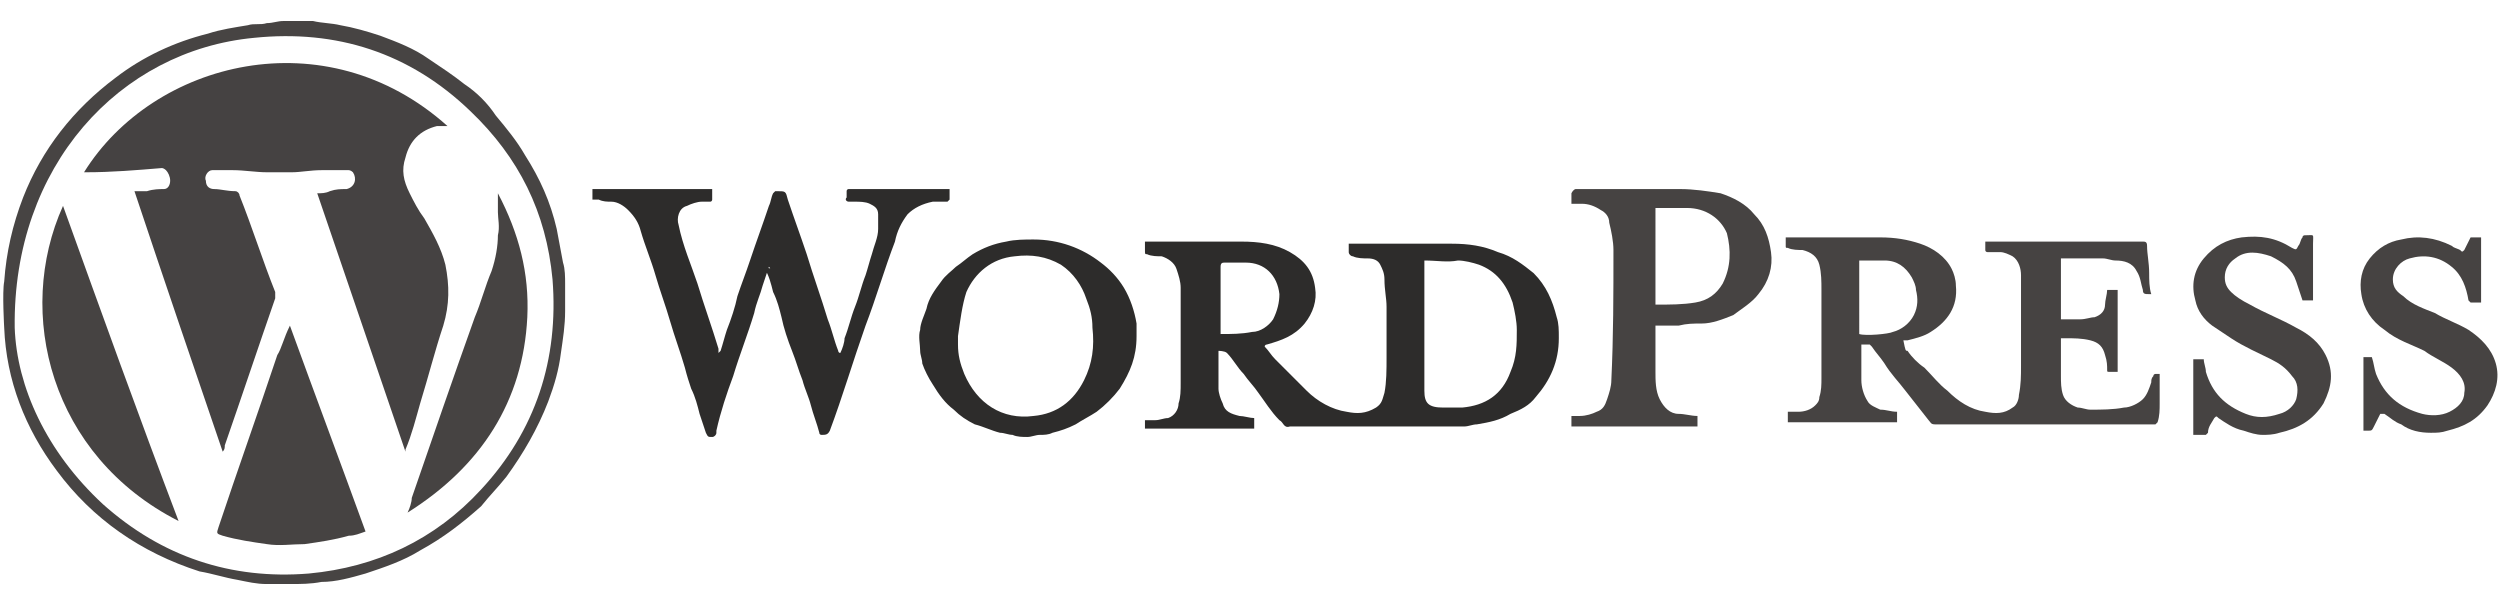
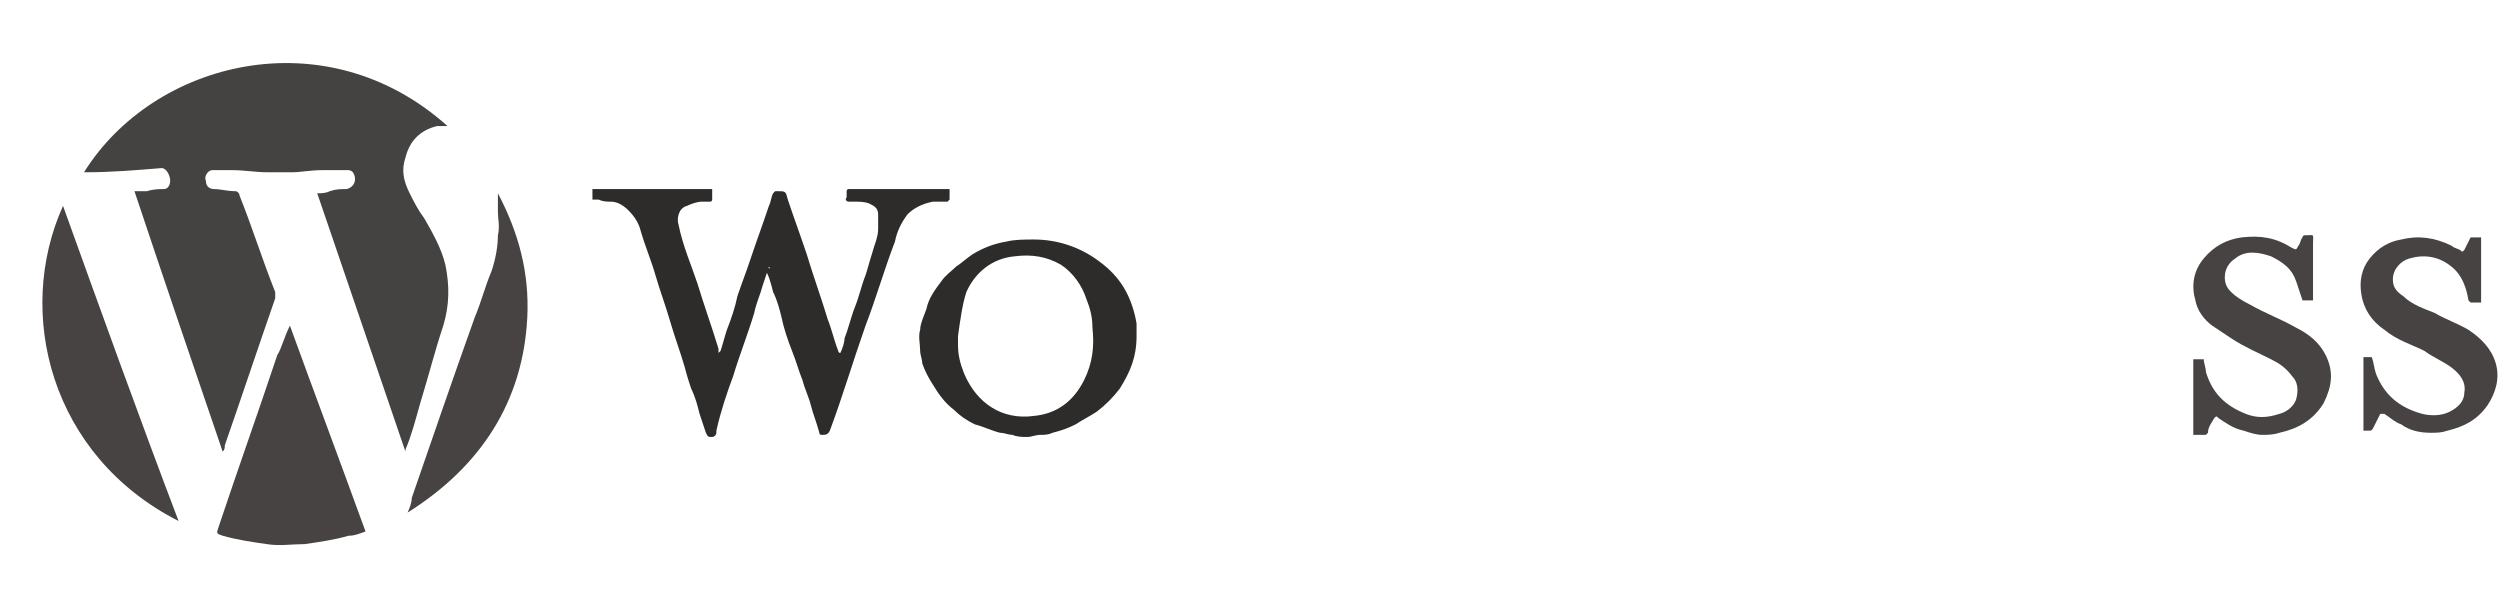
<svg xmlns="http://www.w3.org/2000/svg" id="Layer_1" x="0px" y="0px" viewBox="0 0 119 29" style="enable-background:new 0 0 119 29;" xml:space="preserve">
  <style type="text/css">	.st0{fill:#474443;}	.st1{fill:#2D2C2B;}	.st2{fill:#464342;}	.st3{fill:#9D9C9C;}	.st4{fill:#70B4C8;}	.st5{fill:#6A6666;}	.st6{fill:#454242;}</style>
  <g>
-     <path class="st0" d="M0.2,13.4c0.1-1.4,0.4-2.7,0.9-4C2,7.1,3.5,5.2,5.5,3.7c1.3-1,2.8-1.7,4.4-2.1c0.6-0.2,1.3-0.3,1.9-0.4  c0.3-0.1,0.6,0,0.9-0.1c0.3,0,0.5-0.1,0.8-0.1c0.3,0,0.7,0,1,0c0.1,0,0.3,0,0.4,0c0.4,0.1,0.9,0.1,1.3,0.2c0.6,0.1,1.3,0.3,1.9,0.5  c0.8,0.3,1.6,0.6,2.3,1.1c0.6,0.4,1.2,0.8,1.7,1.2c0.6,0.4,1.1,0.9,1.5,1.5c0.5,0.6,1,1.2,1.4,1.9c0.7,1.1,1.2,2.2,1.5,3.5  c0.1,0.5,0.2,1.1,0.3,1.6c0.1,0.3,0.1,0.7,0.1,1c0,0.4,0,0.8,0,1.3c0,0.7-0.1,1.3-0.2,2c-0.1,0.8-0.3,1.5-0.6,2.3  c-0.5,1.3-1.2,2.5-2,3.6c-0.4,0.5-0.8,0.9-1.2,1.4c-0.9,0.8-1.8,1.5-2.9,2.1c-0.8,0.5-1.7,0.8-2.6,1.1c-0.7,0.2-1.4,0.4-2.1,0.4  c-0.5,0.1-1,0.1-1.5,0.1c-0.2,0-0.4,0-0.6,0c-0.2,0-0.4,0-0.5,0c-0.5,0-0.9-0.1-1.4-0.2c-0.6-0.1-1.2-0.3-1.8-0.4  c-2.8-0.9-5.1-2.5-6.8-4.8c-1.5-2-2.4-4.3-2.5-6.8C0.2,15.6,0.1,13.9,0.2,13.4z M0.7,15.6c0.1,2.8,1.5,5.9,4.2,8.4  c2.8,2.5,6.1,3.6,9.8,3.3c3.2-0.3,6-1.6,8.2-4c2.6-2.8,3.7-6.2,3.4-10c-0.3-3.2-1.6-5.8-3.9-8C19.5,2.5,16,1.4,12.1,1.8  C5.7,2.4,0.6,7.9,0.7,15.6z" />
-     <path class="st1" d="M56.2,13.7c0-0.3-0.1-0.6-0.2-0.9c-0.1-0.3-0.4-0.5-0.7-0.6c-0.2,0-0.5,0-0.7-0.1c-0.1,0-0.1,0-0.1-0.2  c0-0.1,0-0.2,0-0.4c0.1,0,0.2,0,0.3,0c1.4,0,2.9,0,4.3,0c0.8,0,1.6,0.1,2.3,0.5c0.7,0.4,1.1,0.9,1.2,1.7c0.1,0.6-0.1,1.2-0.5,1.7  c-0.5,0.6-1.1,0.8-1.8,1c0,0-0.1,0-0.1,0.1c0.2,0.2,0.3,0.4,0.5,0.6c0.5,0.5,1,1,1.5,1.5c0.5,0.5,1.2,0.9,1.9,1  c0.5,0.1,0.9,0.1,1.4-0.2c0.3-0.2,0.3-0.4,0.4-0.7C66,18.2,66,17.6,66,17c0-0.8,0-1.6,0-2.4c0-0.4-0.1-0.8-0.1-1.3  c0-0.3-0.1-0.5-0.2-0.7c-0.1-0.2-0.3-0.3-0.6-0.3c-0.2,0-0.5,0-0.7-0.1c-0.1,0-0.2-0.1-0.2-0.2c0-0.1,0-0.2,0-0.4  c1.6,0,3.2,0,4.9,0c0,0,0,0,0,0c0.8,0,1.5,0.1,2.2,0.4c0.7,0.2,1.2,0.6,1.7,1c0.6,0.6,0.9,1.3,1.1,2.1c0.1,0.3,0.1,0.6,0.1,1  c0,1.1-0.4,2-1.1,2.8c-0.3,0.4-0.7,0.6-1.2,0.8c-0.5,0.3-1,0.4-1.6,0.5c-0.2,0-0.4,0.1-0.6,0.1c-0.4,0-0.7,0-1.1,0  c-2.3,0-4.6,0-6.9,0c-0.1,0-0.2,0-0.3,0c0,0,0,0,0,0c-0.3,0.1-0.3-0.2-0.5-0.3c-0.4-0.4-0.7-0.9-1-1.3c-0.2-0.3-0.5-0.6-0.7-0.9  c-0.3-0.3-0.5-0.7-0.8-1c-0.1-0.1-0.4-0.1-0.4-0.1c0,0,0,0.1,0,0.1c0,0.6,0,1.1,0,1.7c0,0.2,0.1,0.5,0.2,0.7  c0.1,0.4,0.4,0.5,0.8,0.6c0.2,0,0.5,0.1,0.7,0.1c0,0.1,0,0.3,0,0.5c0,0-0.1,0-0.1,0c-0.1,0-0.2,0-0.2,0c-1.5,0-3,0-4.6,0  c0,0-0.1,0-0.1,0c0,0-0.1,0-0.1,0c0,0-0.1,0-0.1,0c0-0.1,0-0.3,0-0.4c0.2,0,0.3,0,0.5,0c0.2,0,0.4-0.1,0.6-0.1  c0.3-0.1,0.5-0.4,0.5-0.7c0.1-0.3,0.1-0.6,0.1-1c0-0.1,0-0.2,0-0.3c0-1.1,0-2.2,0-3.2c0-0.2,0-0.4,0-0.5c0,0,0,0,0,0  C56.2,13.8,56.2,13.8,56.2,13.7C56.2,13.7,56.2,13.7,56.2,13.7C56.2,13.7,56.2,13.7,56.2,13.7z M67.8,12.4c0,0.1,0,0.1,0,0.1  c0,1.2,0,2.4,0,3.6c0,0.8,0,1.6,0,2.5c0,0.6,0.2,0.8,0.9,0.8c0.3,0,0.6,0,0.9,0c1.1-0.1,1.9-0.6,2.3-1.7c0.3-0.7,0.3-1.3,0.3-2  c0-0.4-0.1-0.9-0.2-1.3c-0.3-0.9-0.8-1.5-1.6-1.8c-0.3-0.1-0.7-0.2-1-0.2C68.9,12.5,68.4,12.4,67.8,12.4z M58.1,15.9  c0.5,0,1,0,1.5-0.1c0.4,0,0.8-0.3,1-0.6c0.2-0.4,0.3-0.8,0.3-1.2c-0.1-0.9-0.7-1.5-1.6-1.5c-0.3,0-0.6,0-1,0c-0.1,0-0.2,0-0.2,0.2  c0,0.9,0,1.8,0,2.7C58.1,15.5,58.1,15.7,58.1,15.9z" />
-     <path class="st2" d="M90.8,16.7c0.2,0.3,0.5,0.6,0.8,0.8c0.4,0.4,0.7,0.8,1.1,1.1c0.5,0.5,1.1,0.9,1.8,1c0.5,0.1,0.9,0.1,1.3-0.2  c0.2-0.1,0.3-0.4,0.3-0.6c0.1-0.5,0.1-0.9,0.1-1.4c0-1.1,0-2.1,0-3.2c0-0.4,0-0.7,0-1.1c0-0.3-0.1-0.7-0.4-0.9  c-0.2-0.1-0.4-0.2-0.6-0.2c-0.2,0-0.4,0-0.6,0c0,0-0.1,0-0.1-0.1c0-0.1,0-0.3,0-0.4c0.2,0,0.4,0,0.6,0c2.3,0,4.6,0,6.8,0  c0,0,0.1,0,0.1,0c0.1,0,0.2,0,0.2,0.2c0,0.4,0.1,0.8,0.1,1.3c0,0.3,0,0.7,0.1,1c-0.1,0-0.1,0-0.1,0c-0.2,0-0.3,0-0.3-0.2  c-0.1-0.3-0.1-0.6-0.3-0.9c-0.2-0.4-0.6-0.5-1-0.5c-0.2,0-0.4-0.1-0.6-0.1c-0.1,0-0.2,0-0.3,0c-0.5,0-1.1,0-1.6,0c0,0-0.1,0-0.1,0  c0,1,0,1.9,0,2.9c0.3,0,0.6,0,0.9,0c0.3,0,0.5-0.1,0.7-0.1c0.3-0.1,0.5-0.3,0.5-0.6c0-0.2,0.1-0.5,0.1-0.7c0.1,0,0.3,0,0.5,0  c0,1.3,0,2.6,0,3.9c-0.1,0-0.3,0-0.4,0c-0.1,0-0.1,0-0.1-0.1c0-0.2,0-0.4-0.1-0.7c-0.1-0.4-0.3-0.6-0.7-0.7  c-0.4-0.1-0.8-0.1-1.2-0.1c-0.1,0-0.1,0-0.2,0c0,0.2,0,0.3,0,0.5c0,0.4,0,0.9,0,1.3c0,0.3,0,0.6,0.1,0.9c0.1,0.3,0.4,0.5,0.7,0.6  c0.2,0,0.4,0.1,0.6,0.1c0.5,0,1.1,0,1.6-0.1c0.3,0,0.7-0.2,0.9-0.4c0.2-0.2,0.3-0.5,0.4-0.8c0-0.1,0-0.2,0.1-0.3  c0-0.1,0.1-0.1,0.1-0.1c0.1,0,0.2,0,0.2,0c0,0.3,0,0.5,0,0.8c0,0.2,0,0.4,0,0.6c0,0.3,0,0.6-0.1,0.9c0,0-0.1,0.1-0.1,0.1  c-0.2,0-0.4,0-0.6,0c-3.2,0-6.3,0-9.5,0c-0.1,0-0.2,0-0.4,0c-0.2,0-0.2-0.1-0.3-0.2c-0.4-0.5-0.7-0.9-1.1-1.4  c-0.3-0.4-0.7-0.8-1-1.3c-0.2-0.3-0.4-0.5-0.6-0.8c0,0-0.1-0.1-0.1-0.1c-0.1,0-0.2,0-0.4,0c0,0.3,0,0.6,0,0.9c0,0.3,0,0.6,0,0.8  c0,0.3,0.1,0.7,0.3,1c0.1,0.2,0.4,0.3,0.6,0.4c0.3,0,0.5,0.1,0.8,0.1c0,0.2,0,0.3,0,0.5c-1.7,0-3.4,0-5.2,0c0-0.1,0-0.2,0-0.2  c0-0.1,0-0.2,0-0.3c0.2,0,0.3,0,0.5,0c0.3,0,0.6-0.1,0.8-0.3c0.1-0.1,0.2-0.2,0.2-0.4c0.1-0.3,0.1-0.6,0.1-0.9c0-1.4,0-2.8,0-4.2  c0-0.4,0-0.8-0.1-1.2c-0.1-0.4-0.4-0.6-0.8-0.7c-0.2,0-0.5,0-0.7-0.1c-0.1,0-0.1,0-0.1-0.1c0-0.1,0-0.2,0-0.4c0.1,0,0.2,0,0.3,0  c1.4,0,2.8,0,4.2,0c0.7,0,1.3,0.1,1.9,0.3c0.6,0.2,1.2,0.6,1.5,1.2c0.1,0.2,0.2,0.5,0.2,0.8c0.1,1-0.4,1.7-1.2,2.2  c-0.3,0.2-0.7,0.3-1.1,0.4c0,0-0.1,0-0.2,0C90.7,16.7,90.7,16.7,90.8,16.7z M88.5,15.9c0.3,0.1,1.4,0,1.6-0.1  c0.4-0.1,0.8-0.4,1-0.8c0.2-0.4,0.2-0.8,0.1-1.2c0-0.2-0.1-0.4-0.2-0.6c-0.3-0.5-0.7-0.8-1.3-0.8c-0.4,0-0.8,0-1.2,0  C88.5,13.6,88.5,14.7,88.5,15.9z" />
    <path class="st1" d="M36.6,12.7c-0.1,0.3-0.2,0.6-0.3,0.9c-0.1,0.4-0.3,0.8-0.4,1.3c-0.3,1-0.7,2-1,3c-0.3,0.8-0.6,1.7-0.8,2.6  c0,0,0,0.1,0,0.1c0,0.1-0.1,0.2-0.2,0.2c-0.2,0-0.2,0-0.3-0.2c-0.1-0.3-0.2-0.6-0.3-0.9c-0.1-0.4-0.2-0.8-0.4-1.2  c-0.1-0.3-0.2-0.6-0.3-1c-0.2-0.7-0.5-1.5-0.7-2.2c-0.2-0.7-0.5-1.5-0.7-2.2c-0.2-0.7-0.5-1.4-0.7-2.1c-0.1-0.4-0.3-0.7-0.6-1  c-0.2-0.2-0.5-0.4-0.8-0.4c-0.2,0-0.4,0-0.6-0.1c-0.1,0-0.2,0-0.3,0c0-0.2,0-0.3,0-0.5c0,0,0,0,0,0c0,0,0,0,0,0c1.8,0,3.7,0,5.5,0  c0.1,0,0.1,0,0.2,0c0,0,0,0,0,0c0,0.2,0,0.3,0,0.5c0,0,0,0.1-0.1,0.1c-0.1,0-0.3,0-0.4,0c-0.2,0-0.5,0.1-0.7,0.2  c-0.4,0.1-0.5,0.6-0.4,0.9c0.2,1,0.6,1.9,0.9,2.8c0.3,1,0.7,2.1,1,3.1c0,0,0,0.1,0,0.2c0.1-0.1,0.1-0.1,0.1-0.1  c0.1-0.3,0.2-0.7,0.3-1c0.2-0.5,0.4-1.1,0.5-1.6c0.2-0.6,0.4-1.1,0.6-1.7c0.3-0.9,0.6-1.7,0.9-2.6c0.1-0.2,0.1-0.4,0.2-0.6  c0,0,0.1-0.1,0.1-0.1c0,0,0,0,0.1,0c0.4,0,0.4,0,0.5,0.4c0.3,0.9,0.6,1.7,0.9,2.6c0.3,1,0.7,2.1,1,3.1c0.2,0.5,0.3,1,0.5,1.5  c0,0,0,0.1,0.1,0.1c0,0,0,0,0,0c0.1-0.2,0.2-0.5,0.2-0.7c0.2-0.5,0.3-1,0.5-1.5c0.2-0.5,0.3-1,0.5-1.5c0.1-0.3,0.2-0.7,0.3-1  c0.1-0.4,0.3-0.8,0.3-1.2c0-0.2,0-0.4,0-0.7c0-0.3-0.2-0.4-0.4-0.5c-0.2-0.1-0.5-0.1-0.7-0.1c-0.1,0-0.2,0-0.3,0  c-0.1,0-0.2-0.1-0.1-0.2c0-0.1,0-0.2,0-0.3c0,0,0-0.1,0.1-0.1c0,0,0.1,0,0.1,0c1.5,0,3.1,0,4.6,0c0,0,0,0,0.1,0c0,0.2,0,0.3,0,0.5  c0,0-0.1,0.1-0.1,0.1c-0.2,0-0.4,0-0.7,0c-0.5,0.1-0.9,0.3-1.2,0.6c-0.3,0.4-0.5,0.8-0.6,1.3c-0.5,1.3-0.9,2.7-1.4,4  c-0.6,1.7-1.1,3.4-1.7,5c-0.1,0.2-0.2,0.2-0.4,0.2c0,0-0.1,0-0.1-0.1c-0.1-0.4-0.3-0.9-0.4-1.3c-0.1-0.4-0.3-0.8-0.4-1.2  c-0.2-0.5-0.3-0.9-0.5-1.4c-0.2-0.5-0.4-1.1-0.5-1.6c-0.1-0.4-0.2-0.8-0.4-1.2c-0.1-0.4-0.2-0.8-0.4-1.1c0,0,0,0,0-0.1c0,0,0,0,0,0  C36.7,12.8,36.7,12.8,36.6,12.7C36.7,12.7,36.7,12.7,36.6,12.7C36.7,12.7,36.7,12.7,36.6,12.7C36.7,12.7,36.7,12.7,36.6,12.7  C36.7,12.7,36.7,12.7,36.6,12.7C36.7,12.6,36.7,12.6,36.6,12.7C36.6,12.6,36.6,12.7,36.6,12.7z" />
-     <path class="st2" d="M78.8,15.5c0,0.7,0,1.5,0,2.2c0,0.4,0,0.9,0.2,1.3c0.2,0.4,0.5,0.7,0.9,0.7c0.3,0,0.6,0.1,0.9,0.1  c0,0.2,0,0.3,0,0.5c-2,0-4,0-6,0c0-0.2,0-0.3,0-0.5c0.1,0,0.3,0,0.4,0c0.3,0,0.6-0.1,0.8-0.2c0.3-0.1,0.4-0.3,0.5-0.6  c0.1-0.3,0.2-0.6,0.2-0.9c0.1-2.1,0.1-4.1,0.1-6.2c0-0.4-0.1-0.9-0.2-1.3c0-0.3-0.2-0.5-0.4-0.6c-0.3-0.2-0.6-0.3-0.9-0.3  c-0.2,0-0.4,0-0.5,0c0-0.2,0-0.3,0-0.5C74.9,9,75,9,75,9c1.7,0,3.4,0,5,0c0.6,0,1.3,0.1,1.9,0.2c0.6,0.2,1.2,0.5,1.6,1  c0.5,0.5,0.7,1.1,0.8,1.8c0.1,0.7-0.1,1.4-0.6,2c-0.3,0.4-0.8,0.7-1.2,1c-0.5,0.2-1,0.4-1.5,0.4c-0.4,0-0.7,0-1.1,0.1  C79.6,15.5,79.2,15.5,78.8,15.5z M78.8,14.5c0.7,0,1.3,0,1.9-0.1c0.6-0.1,1-0.4,1.3-0.9c0.4-0.8,0.4-1.6,0.2-2.4  c-0.3-0.7-1-1.2-1.9-1.2c-0.5,0-0.9,0-1.4,0c0,0-0.1,0-0.1,0C78.8,11.5,78.8,13,78.8,14.5z" />
    <path class="st1" d="M54.1,16c0,1-0.3,1.7-0.8,2.5c-0.3,0.4-0.7,0.8-1.1,1.1c-0.3,0.2-0.7,0.4-1,0.6c-0.4,0.2-0.7,0.3-1.1,0.4  c-0.2,0.1-0.4,0.1-0.6,0.1c-0.2,0-0.4,0.1-0.6,0.1c-0.2,0-0.5,0-0.7-0.1c-0.2,0-0.4-0.1-0.6-0.1c-0.4-0.1-0.8-0.3-1.2-0.4  c-0.4-0.2-0.7-0.4-1-0.7c-0.4-0.3-0.7-0.7-1-1.2c-0.2-0.3-0.4-0.7-0.5-1c0-0.2-0.1-0.4-0.1-0.6c0-0.3-0.1-0.7,0-1  c0-0.3,0.2-0.7,0.3-1c0.1-0.5,0.4-0.9,0.7-1.3c0.2-0.3,0.5-0.5,0.7-0.7c0.3-0.2,0.5-0.4,0.8-0.6c0.5-0.3,1-0.5,1.6-0.6  c0.4-0.1,0.9-0.1,1.3-0.1c1.2,0,2.3,0.4,3.2,1.1c0.4,0.3,0.8,0.7,1.1,1.2c0.3,0.5,0.5,1.1,0.6,1.7C54.1,15.6,54.1,15.8,54.1,16z   M45.6,16c0,0.1,0,0.3,0,0.4c0,0.5,0.1,0.9,0.3,1.4c0.6,1.4,1.8,2.2,3.3,2c1.1-0.1,1.9-0.7,2.4-1.7c0.4-0.8,0.5-1.6,0.4-2.5  c0-0.5-0.1-0.9-0.3-1.4c-0.2-0.6-0.6-1.2-1.2-1.6c-0.7-0.4-1.4-0.5-2.2-0.4c-1.1,0.1-1.9,0.8-2.3,1.7C45.8,14.5,45.7,15.3,45.6,16z  " />
    <path class="st2" d="M112.5,17c0.1,0,0.3,0,0.4,0c0.1,0.3,0.1,0.5,0.2,0.8c0.4,1,1.1,1.6,2.2,1.9c0.4,0.1,0.9,0.1,1.3-0.1  c0.4-0.2,0.7-0.5,0.7-0.9c0.1-0.5-0.2-0.9-0.6-1.2c-0.4-0.3-0.9-0.5-1.3-0.8c-0.6-0.3-1.3-0.5-1.9-1c-0.6-0.4-1-1-1.1-1.7  c-0.1-0.6,0-1.2,0.4-1.7c0.4-0.5,0.9-0.8,1.5-0.9c0.8-0.2,1.6-0.1,2.4,0.3c0.1,0.1,0.2,0.1,0.4,0.2c0.1,0.1,0.1,0.1,0.2,0  c0.1-0.2,0.2-0.4,0.3-0.6c0.1,0,0.3,0,0.5,0c0,1,0,2,0,3.1c-0.2,0-0.3,0-0.5,0c0,0-0.1-0.1-0.1-0.1c-0.1-0.6-0.3-1.2-0.8-1.6  c-0.6-0.5-1.3-0.6-2-0.4c-0.4,0.1-0.8,0.5-0.8,1c0,0.4,0.2,0.6,0.5,0.8c0.4,0.4,1,0.6,1.5,0.8c0.5,0.3,1.1,0.5,1.6,0.8  c0.6,0.4,1.1,0.9,1.3,1.6c0.2,0.7,0,1.4-0.4,2c-0.5,0.7-1.1,1-1.9,1.2c-0.3,0.1-0.5,0.1-0.8,0.1c-0.5,0-1-0.1-1.4-0.4  c-0.3-0.1-0.5-0.3-0.8-0.5c-0.1,0-0.1,0-0.2,0c-0.1,0.2-0.2,0.4-0.3,0.6c-0.1,0.2-0.1,0.2-0.3,0.2c-0.1,0-0.1,0-0.2,0  C112.5,19.5,112.5,18.3,112.5,17C112.5,17.1,112.5,17.1,112.5,17z" />
    <path class="st2" d="M104.4,20.7c0-1.2,0-2.4,0-3.6c0.2,0,0.3,0,0.5,0c0,0.2,0.1,0.4,0.1,0.6c0.3,1,0.9,1.6,1.9,2  c0.5,0.2,1,0.2,1.6,0c0.4-0.1,0.7-0.4,0.8-0.7c0.1-0.4,0.1-0.8-0.2-1.1c-0.3-0.4-0.6-0.6-1-0.8c-0.6-0.3-1.3-0.6-1.9-1  c-0.3-0.2-0.6-0.4-0.9-0.6c-0.4-0.3-0.7-0.7-0.8-1.2c-0.2-0.7-0.1-1.4,0.4-2c0.5-0.6,1.1-0.9,1.8-1c0.9-0.1,1.6,0,2.4,0.5  c0.2,0.1,0.2,0.1,0.3-0.1c0.1-0.1,0.1-0.3,0.2-0.4c0-0.1,0.1-0.1,0.1-0.1c0.5,0,0.4-0.1,0.4,0.4c0,0.8,0,1.7,0,2.5c0,0,0,0.1,0,0.2  c-0.2,0-0.4,0-0.5,0c-0.1-0.3-0.2-0.6-0.3-0.9c-0.2-0.6-0.6-0.9-1.2-1.2c-0.6-0.2-1.2-0.3-1.7,0.1c-0.3,0.2-0.5,0.5-0.5,0.9  c0,0.3,0.1,0.5,0.3,0.7c0.2,0.2,0.5,0.4,0.9,0.6c0.7,0.4,1.5,0.7,2.2,1.1c0.6,0.3,1.1,0.7,1.4,1.3c0.4,0.8,0.3,1.5-0.1,2.3  c-0.5,0.8-1.2,1.2-2.1,1.4c-0.3,0.1-0.6,0.1-0.8,0.1c-0.3,0-0.6-0.1-0.9-0.2c-0.5-0.1-0.9-0.4-1.2-0.6c-0.1-0.1-0.1-0.1-0.2,0  c-0.1,0.2-0.3,0.4-0.3,0.7c0,0-0.1,0.1-0.1,0.1C104.7,20.7,104.6,20.7,104.4,20.7z" />
    <path class="st1" d="M54.6,20.3c0,0,0.1,0,0.1,0C54.7,20.3,54.6,20.3,54.6,20.3z" />
    <path class="st1" d="M40.6,9c0,0-0.1,0-0.1,0C40.5,9,40.5,9,40.6,9z" />
    <path class="st1" d="M59.7,20.3C59.7,20.3,59.7,20.3,59.7,20.3C59.7,20.3,59.7,20.3,59.7,20.3z" />
    <path class="st3" d="M112.5,17C112.5,17.1,112.5,17.1,112.5,17C112.5,17.1,112.5,17.1,112.5,17z" />
    <path class="st1" d="M45.3,9.1C45.3,9,45.2,9,45.3,9.1C45.2,9,45.3,9,45.3,9.1z" />
    <path class="st1" d="M33.9,9.1C33.9,9.1,33.9,9,33.9,9.1C33.9,9,33.9,9.1,33.9,9.1z" />
    <path class="st4" d="M28.2,9C28.2,9,28.2,9,28.2,9C28.2,9,28.2,9,28.2,9z" />
    <path class="st1" d="M69.2,11.6C69.2,11.6,69.2,11.6,69.2,11.6C69.2,11.6,69.2,11.6,69.2,11.6z" />
    <path class="st1" d="M61.6,20.3C61.6,20.3,61.6,20.3,61.6,20.3C61.6,20.3,61.6,20.3,61.6,20.3z" />
    <polygon class="st5" points="0.1,13.7 0.1,13.6 0.1,13.6 0.1,13.6  " />
    <path class="st6" d="M21.3,6C21.1,6,21,6,20.8,6c-0.8,0.2-1.3,0.7-1.5,1.5c-0.2,0.6-0.1,1.1,0.2,1.7c0.2,0.4,0.4,0.8,0.7,1.2  c0.4,0.7,0.8,1.4,1,2.2c0.2,1,0.2,1.9-0.1,2.9c-0.4,1.2-0.7,2.4-1.1,3.7c-0.2,0.7-0.4,1.5-0.7,2.2c0,0,0,0.1,0,0.1  c-1.4-4.1-2.8-8.2-4.2-12.3c0.2,0,0.4,0,0.6-0.1C16,9,16.2,9,16.5,9c0.4-0.1,0.5-0.5,0.3-0.8c-0.1-0.1-0.2-0.1-0.2-0.1  c-0.4,0-0.8,0-1.3,0c-0.5,0-1,0.1-1.4,0.1c-0.4,0-0.8,0-1.2,0c-0.5,0-1.1-0.1-1.6-0.1c-0.3,0-0.6,0-1,0c-0.2,0-0.4,0.3-0.3,0.5  C9.8,8.9,10,9,10.2,9c0.3,0,0.6,0.1,1,0.1c0.1,0,0.2,0.1,0.2,0.2c0.6,1.5,1.1,3.1,1.7,4.6c0,0.1,0,0.2,0,0.3  c-0.8,2.3-1.6,4.7-2.4,7c0,0.1,0,0.2-0.1,0.3c0,0,0,0,0,0c-1.4-4.1-2.8-8.2-4.2-12.4c0.2,0,0.4,0,0.6,0C7.3,9,7.6,9,7.8,9  c0.2,0,0.3-0.2,0.3-0.4c0-0.2-0.1-0.4-0.2-0.5C7.9,8.1,7.8,8,7.7,8C6.5,8.1,5.3,8.2,4.1,8.2c0,0-0.1,0-0.1,0  C7.3,2.9,15.5,0.8,21.3,6z" />
    <path class="st2" d="M13.8,15.5c1.2,3.3,2.4,6.5,3.6,9.8c-0.3,0.1-0.5,0.2-0.8,0.2c-0.7,0.2-1.4,0.3-2.1,0.4c-0.6,0-1.2,0.1-1.8,0  c-0.7-0.1-1.4-0.2-2.1-0.4c-0.3-0.1-0.3-0.1-0.2-0.4c0.9-2.7,1.9-5.5,2.8-8.2C13.4,16.6,13.5,16.1,13.8,15.5  C13.7,15.6,13.7,15.6,13.8,15.5z" />
    <path class="st2" d="M8.5,24.8c-6.1-3.1-7.8-9.9-5.5-15C4.8,14.8,6.6,19.8,8.5,24.8z" />
    <path class="st2" d="M19.4,24.4c0.1-0.2,0.2-0.5,0.2-0.7c1-2.9,2-5.8,3-8.6c0.3-0.7,0.5-1.5,0.8-2.2c0.2-0.6,0.3-1.2,0.3-1.7  c0.1-0.4,0-0.8,0-1.1c0-0.3,0-0.6,0-0.9c1,1.9,1.5,3.8,1.4,5.9C24.9,19.1,22.9,22.2,19.4,24.4C19.4,24.4,19.4,24.4,19.4,24.4z" />
  </g>
</svg>